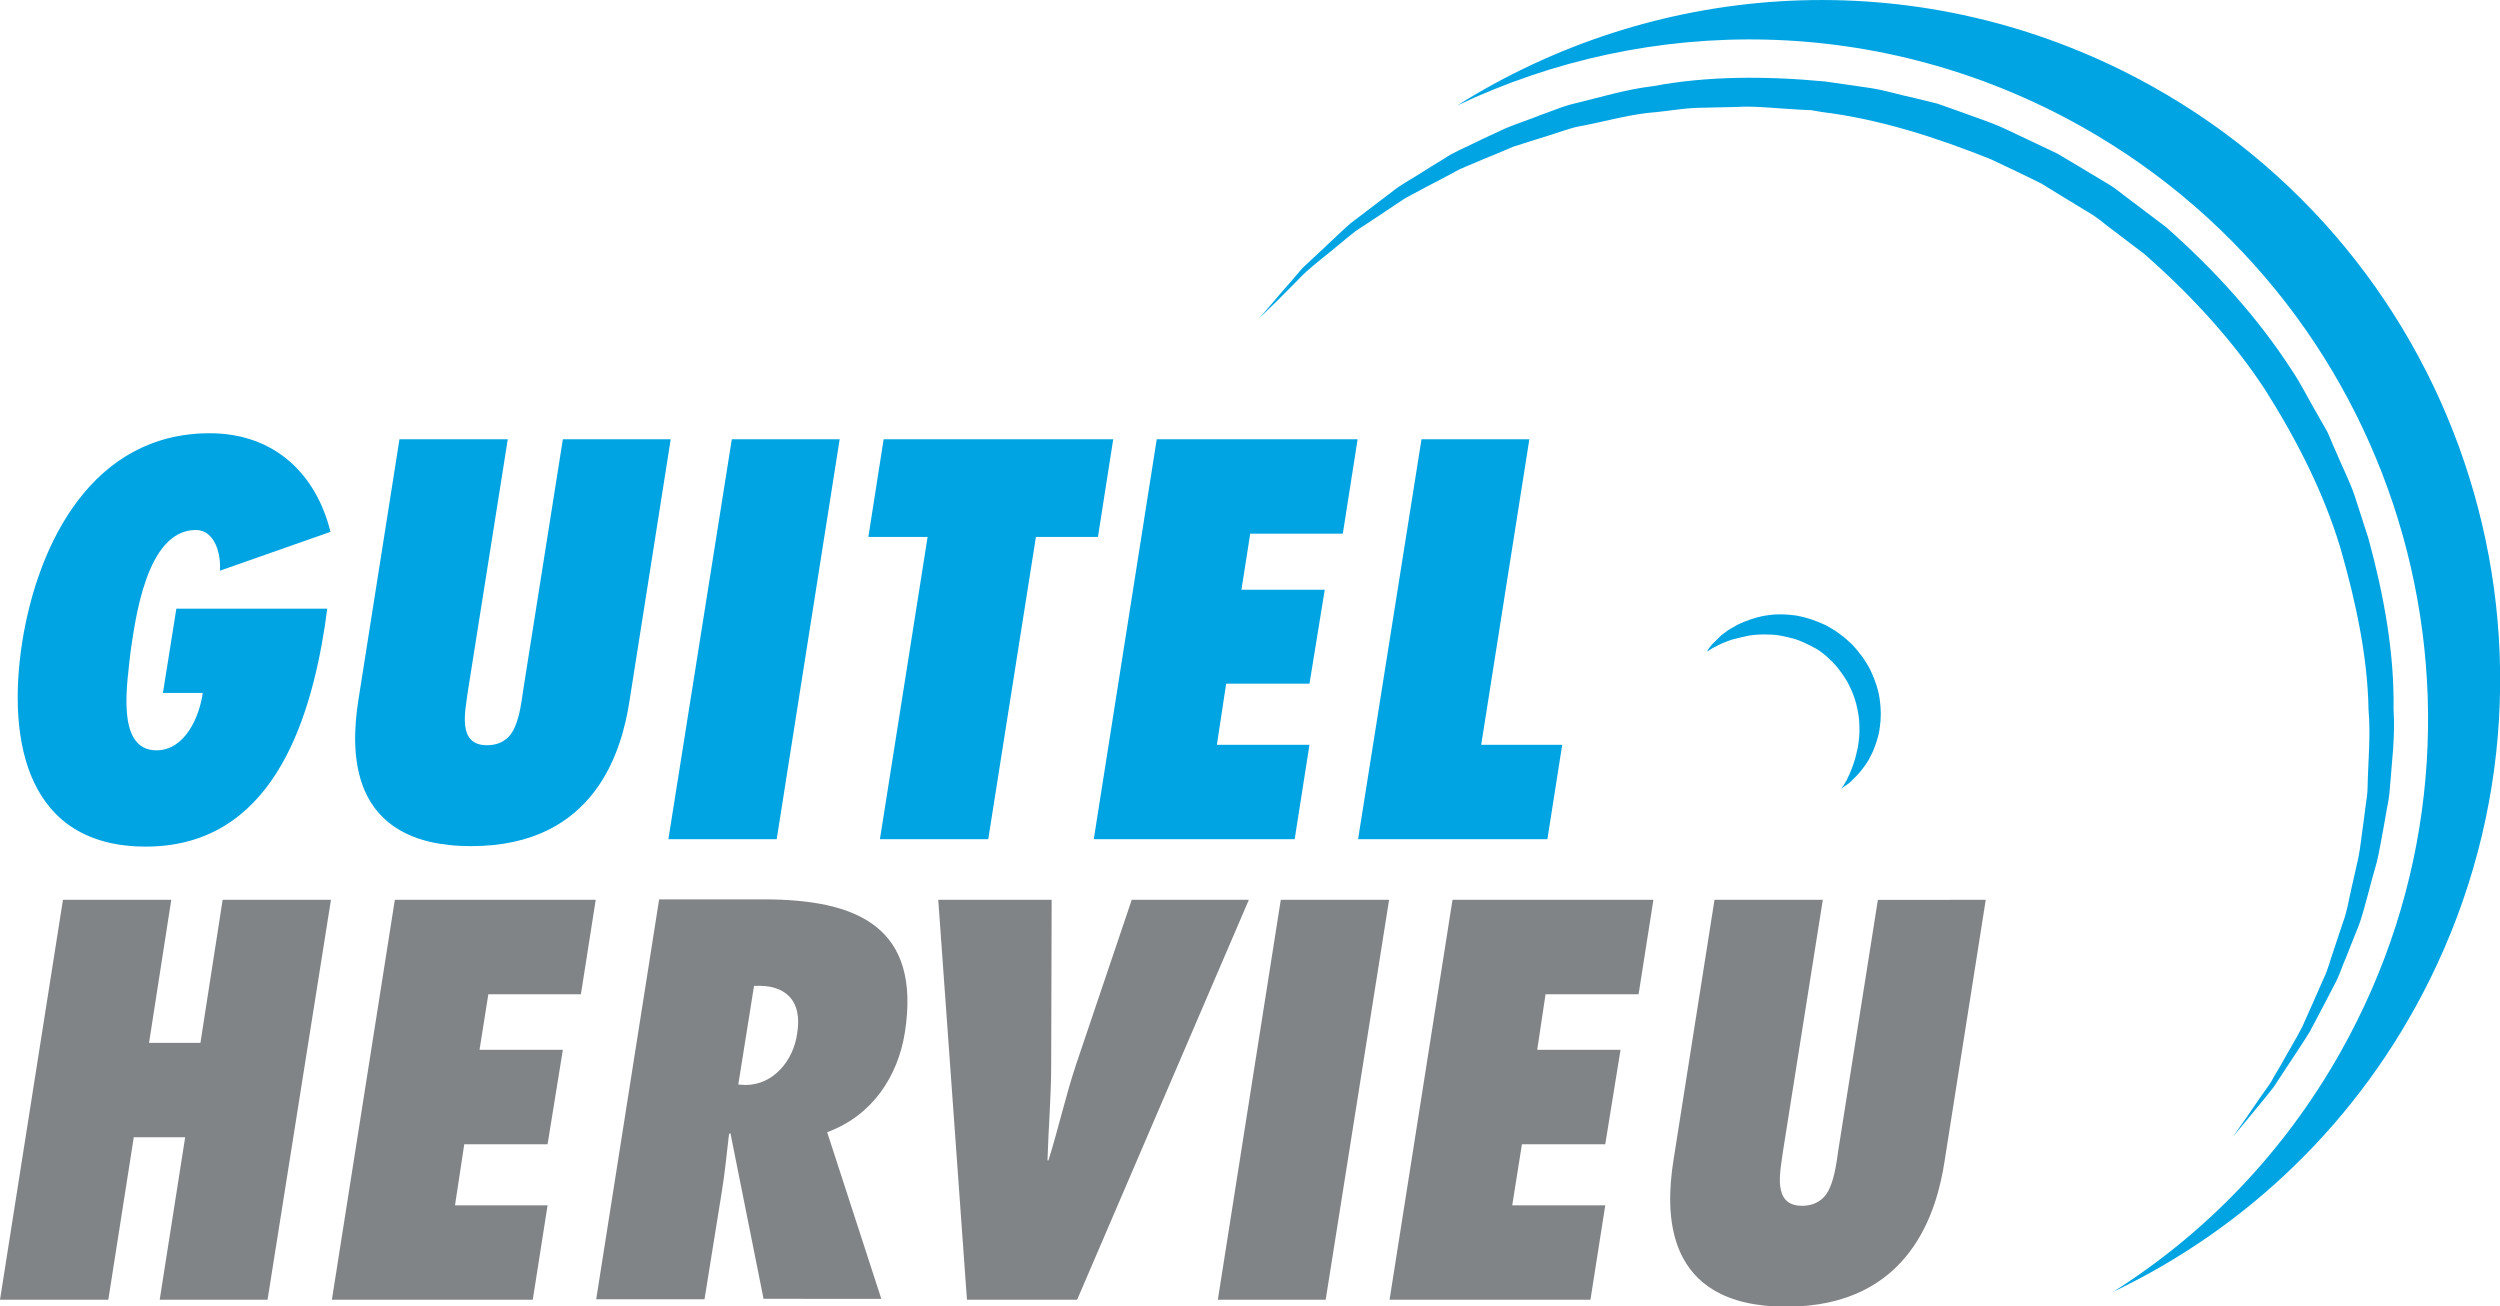
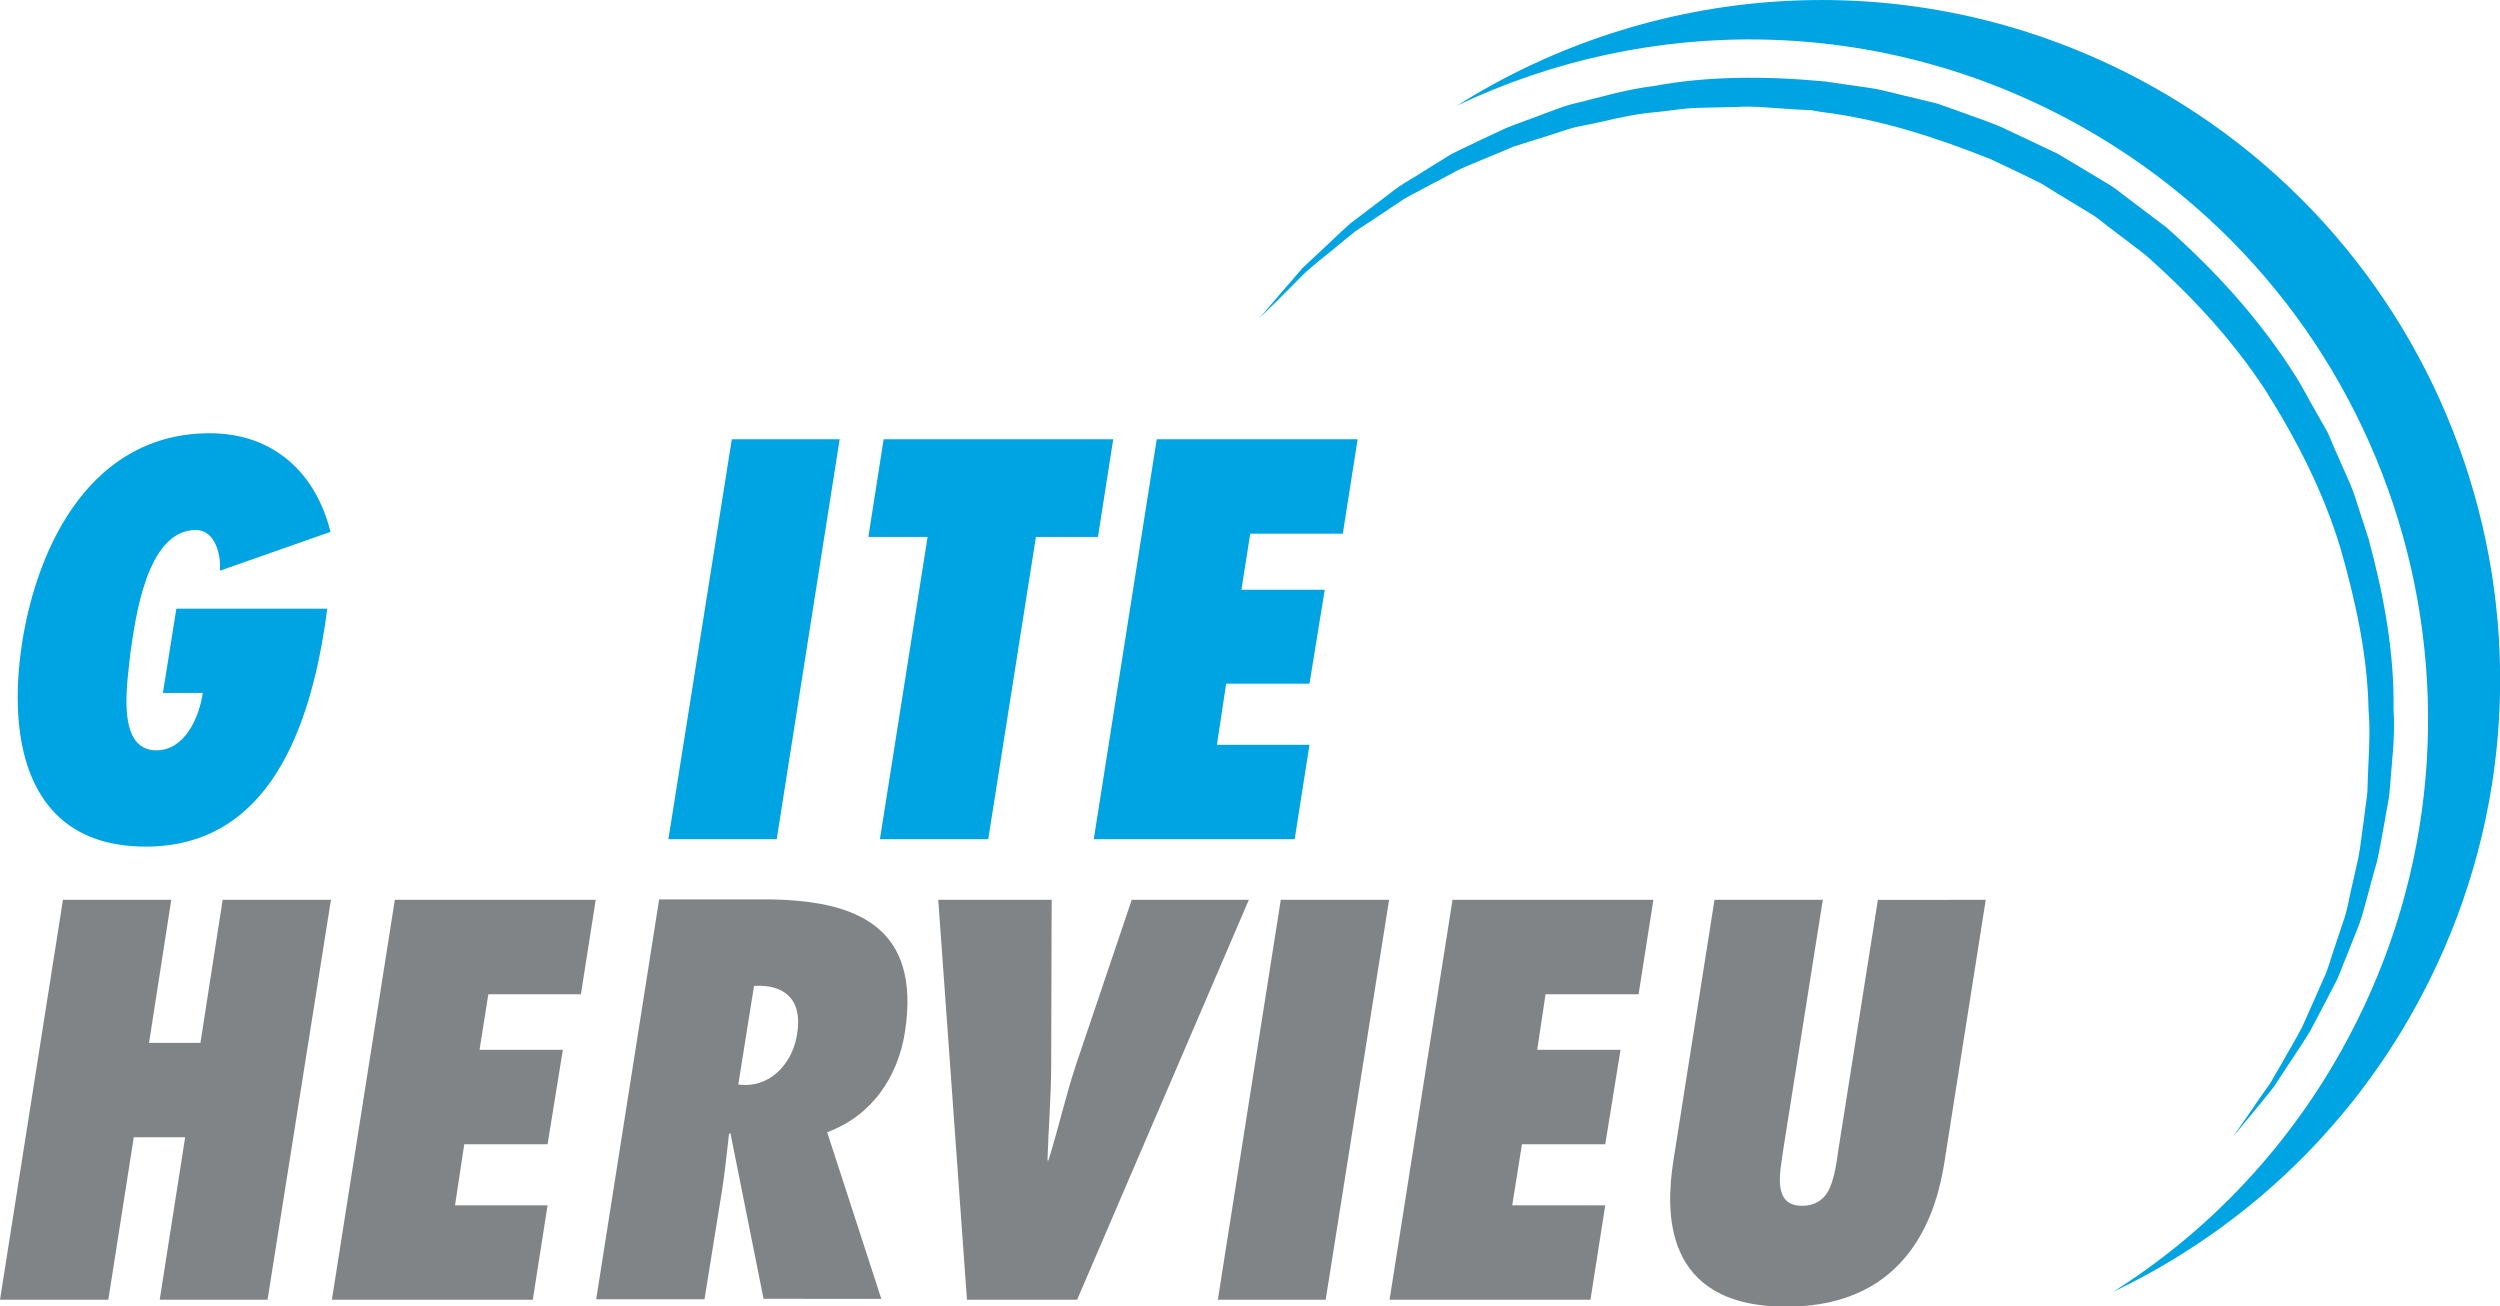
<svg xmlns="http://www.w3.org/2000/svg" version="1.1" id="Calque_1" x="0px" y="0px" viewBox="0 0 540.1 282.2" style="enable-background:new 0 0 540.1 282.2;" xml:space="preserve">
  <style type="text/css"> .st0{fill:#00A4E2;} .st1{fill:#818487;} </style>
  <g>
    <path class="st0" d="M458.4,15.2C410.8-8.3,356.7-3.6,314.8,22.8c41.6-19.8,91.8-19.7,135,4.6c70.6,39.8,95.6,129.2,55.9,199.8 c-12.3,21.9-29.4,39.4-49.2,51.9c28.7-13.7,53.2-36.7,68.4-67.4C560.8,139.2,531.1,51.2,458.4,15.2" />
    <path class="st0" d="M482.4,245.6c0,0,1-1.4,2.8-4c0.9-1.3,2-2.9,3.3-4.8c0.6-0.9,1.4-1.9,2.1-3c0.6-1.1,1.3-2.3,2.1-3.6 c1.4-2.6,3.1-5.3,4.7-8.4c1.4-3.2,3-6.7,4.6-10.4c0.9-1.8,1.4-3.9,2.1-5.9c0.7-2.1,1.4-4.2,2.1-6.3c0.8-2.1,1.2-4.5,1.7-6.8 c0.5-2.3,1.1-4.7,1.6-7.1c0.5-2.4,0.7-5,1.1-7.5c0.2-1.3,0.3-2.6,0.5-3.9c0.2-1.3,0.4-2.6,0.4-4c0.1-5.4,0.7-10.9,0.2-16.6 c-0.2-11.4-2.7-23.2-6.1-35c-3.6-11.9-9.4-23.3-16.3-34.2c-7.1-10.8-16.1-20.5-26-29.2l-7.9-6c-1.3-1-2.7-2.2-4-2.9l-4.1-2.5 l-4.1-2.5l-2.1-1.3l-2.2-1.1c-2.9-1.4-5.8-2.8-8.8-4.2c-12-4.8-24.2-8.7-36.5-10.2l-2.3-0.4l-2.3-0.1c-1.5-0.1-3-0.2-4.6-0.3 c-3-0.2-6-0.5-9-0.3c-3,0.1-5.9,0.1-8.8,0.2c-2.9,0.1-5.7,0.6-8.6,0.9c-5.7,0.4-11,2-16.3,3c-1.3,0.2-2.6,0.6-3.8,1 c-1.3,0.4-2.5,0.8-3.7,1.2c-2.5,0.8-4.9,1.5-7.3,2.3c-2.3,1-4.5,1.9-6.7,2.8c-2.2,1-4.4,1.7-6.4,2.9c-2,1.1-4,2.1-5.9,3.1 c-1.9,1.1-3.8,1.9-5.5,3.1c-3.4,2.3-6.6,4.4-9.5,6.3c-2.8,2.2-5.2,4.3-7.5,6.1c-1.1,0.9-2.2,1.8-3.2,2.7c-1,0.9-1.8,1.8-2.6,2.6 c-1.6,1.6-3,3-4.1,4.1c-2.3,2.2-3.5,3.4-3.5,3.4s1.1-1.3,3.2-3.7c1-1.2,2.3-2.7,3.8-4.4c0.8-0.9,1.5-1.8,2.4-2.8 c1-0.9,2-1.9,3.1-2.9c2.2-2,4.5-4.3,7.2-6.7c2.9-2.2,5.9-4.5,9.2-7c1.6-1.3,3.5-2.3,5.4-3.5c1.9-1.2,3.8-2.4,5.8-3.6 c1.9-1.3,4.2-2.2,6.4-3.3c2.2-1.1,4.5-2.1,6.8-3.2c2.4-1,4.9-1.8,7.4-2.8c1.3-0.5,2.5-0.9,3.8-1.4c1.3-0.5,2.6-0.9,3.9-1.2 c5.4-1.3,10.9-3,16.8-3.7c11.7-2.2,24.3-2.2,37.1-1c3.2,0.5,6.4,0.9,9.7,1.4c3.3,0.5,6.4,1.5,9.7,2.2c1.6,0.4,3.2,0.8,4.9,1.2 c1.6,0.6,3.2,1.1,4.8,1.7c3.2,1.2,6.4,2.2,9.5,3.6c3.1,1.5,6.2,2.9,9.3,4.4l2.3,1.1l2.2,1.3l4.5,2.7l4.5,2.7c1.5,0.9,2.7,2,4.1,3 l8.2,6.2c10.4,9.2,19.8,19.5,27.2,31c1.9,2.8,3.4,5.9,5.1,8.8l2.5,4.4c0.7,1.5,1.3,3.1,2,4.6c1.3,3.1,2.8,6,3.9,9.2 c1,3.1,2,6.2,3,9.3c3.4,12.5,5.6,24.9,5.4,36.8c0.4,5.9-0.4,11.7-0.8,17.2c-0.1,1.4-0.3,2.7-0.6,4.1c-0.2,1.3-0.5,2.7-0.7,4 c-0.5,2.6-0.9,5.2-1.5,7.7c-0.7,2.5-1.4,4.9-2,7.3c-0.7,2.4-1.2,4.7-2.1,6.9c-0.9,2.2-1.7,4.3-2.5,6.3c-0.9,2-1.5,4.1-2.5,5.9 c-1.9,3.7-3.7,7.1-5.4,10.3c-1.9,3.1-3.8,5.8-5.4,8.3c-0.8,1.2-1.6,2.4-2.3,3.5c-0.8,1.1-1.6,2-2.3,2.9c-1.5,1.8-2.7,3.3-3.7,4.5 C483.5,244.3,482.4,245.6,482.4,245.6" />
-     <path class="st0" d="M397.8,170.4c0,0,0.1-0.2,0.4-0.6c0.2-0.4,0.7-1,1-1.8c0.2-0.4,0.4-0.8,0.6-1.3c0.2-0.5,0.4-1,0.6-1.6 c0.4-1.1,0.7-2.4,1-3.8c0.2-1.4,0.4-2.9,0.3-4.5c0-1.6-0.3-3.2-0.7-4.8c-0.4-1.6-1.1-3.2-1.9-4.7c-0.9-1.5-1.9-2.9-3.1-4.2 c-0.5-0.4-1.5-1.5-2-1.8c-0.6-0.5-1.3-1-2.1-1.4c-1.5-0.8-3.1-1.6-4.7-2c-1.6-0.4-3.2-0.8-4.8-0.8c-1.6-0.1-3.1,0-4.5,0.2 c-1.4,0.3-2.7,0.6-3.8,0.9c-0.6,0.2-1.1,0.4-1.6,0.6c-0.5,0.2-0.9,0.4-1.3,0.6c-0.8,0.4-1.4,0.7-1.8,1c-0.4,0.2-0.7,0.4-0.7,0.4 s0.2-0.2,0.4-0.6c0.3-0.4,0.7-1,1.4-1.6c0.3-0.3,0.7-0.7,1.1-1.1c0.4-0.4,0.9-0.7,1.4-1.1c0.5-0.4,1.1-0.7,1.8-1.1 c0.6-0.4,1.4-0.7,2.1-1c1.5-0.6,3.3-1.2,5.2-1.4c1.9-0.3,4-0.2,6.1,0.1c2.1,0.4,4.2,1.1,6.3,2.1c1,0.6,2,1.1,3,1.9 c1.1,0.8,1.6,1.3,2.6,2.2c1.6,1.7,3,3.6,4,5.6c1,2.1,1.7,4.2,2,6.3c0.3,2.1,0.3,4.2,0,6.1c-0.2,1.9-0.9,3.7-1.5,5.2 c-0.4,0.7-0.7,1.5-1.1,2.1c-0.4,0.6-0.8,1.2-1.2,1.7c-0.4,0.5-0.8,1-1.2,1.4c-0.4,0.4-0.8,0.8-1.1,1.1c-0.7,0.7-1.3,1-1.7,1.3 C398,170.3,397.8,170.4,397.8,170.4" />
    <path class="st0" d="M70.7,131.4l-0.5,3.7c-3.3,21.3-11.7,47.8-38.7,47.8c-25.4,0-30.1-22.3-26.7-44.2 c3.4-21.4,15.2-45.1,40.5-45.1c14,0,23,8.8,26.1,21.3l-23.9,8.4c0.3-3.4-1-8.8-5.2-8.8c-10.8,0-13.1,19.8-14.1,26.3 c-0.6,6.2-3.4,21.3,5.6,21.3c6.2,0,9.3-7.3,10-12.4h-8.6l2.9-18.2H70.7z" />
-     <path class="st0" d="M144.9,94.9l-8.9,56.5c-1.6,10.4-7.2,31.4-34.2,31.4s-26-21-24.4-31.4l8.9-56.5h23.4l-8.6,54.3 c-0.3,2.3-0.9,5.3-0.6,7.6c0.3,2.4,1.5,4.2,4.7,4.2c3.3,0,5.2-1.8,6.1-4.1c1-2.4,1.4-5.4,1.7-7.6l8.6-54.4H144.9z" />
  </g>
  <polygon class="st0" points="144.4,181.3 158.1,94.9 181.4,94.9 167.8,181.3 " />
  <polygon class="st0" points="190.1,181.3 200.4,116 187.6,116 190.9,94.9 240.5,94.9 237.2,116 223.8,116 213.5,181.3 " />
  <polygon class="st0" points="249.9,94.9 293.3,94.9 290.1,115.3 270.1,115.3 268.2,127.4 286.2,127.4 282.9,147.7 264.9,147.7 262.9,160.9 282.9,160.9 279.7,181.3 236.3,181.3 " />
-   <polygon class="st0" points="293.4,181.3 307.1,94.9 330.4,94.9 320,160.9 337.5,160.9 334.3,181.3 " />
  <polygon class="st1" points="48.1,194.4 43.3,225.3 32.2,225.3 37,194.4 13.6,194.4 0,280.8 23.4,280.8 28.9,245.7 40,245.7 34.5,280.8 57.8,280.8 71.5,194.4 " />
  <polygon class="st1" points="85.3,194.4 71.7,280.8 115.1,280.8 118.3,260.4 98.3,260.4 100.3,247.2 118.3,247.2 121.6,226.8 103.6,226.8 105.5,214.8 125.5,214.8 128.7,194.4 " />
  <g>
    <path class="st1" d="M161,234.4c6.2,0,10.4-5.4,11.2-11c1.3-7.6-2.9-10.8-9.3-10.4l-3.4,21.3L161,234.4z M165,280.8l-7.2-36 l-0.3,0.2c-0.5,4.2-0.9,8.5-1.6,12.7l-3.7,23h-23.4l13.6-86.4H165c20.3,0,34,6,30.5,28.7c-1.5,9.5-7,18-16.8,21.6l11.7,36H165z" />
    <path class="st1" d="M208.9,280.8l-6.2-86.4h24.5l-0.1,35.5c0,7-0.6,13.9-0.8,20.8h0.2c2.2-7,3.7-13.9,6-20.8l12-35.5h25.3 l-37.1,86.4H208.9z" />
  </g>
  <polygon class="st1" points="276.7,194.4 263.1,280.8 286.4,280.8 300.1,194.4 " />
  <polygon class="st1" points="313.8,194.4 300.2,280.8 343.6,280.8 346.8,260.4 326.7,260.4 328.8,247.2 346.8,247.2 350.1,226.8 332.1,226.8 333.9,214.8 354,214.8 357.2,194.4 " />
  <g>
    <path class="st1" d="M429,194.4l-8.9,56.5c-1.6,10.4-7.2,31.4-34.2,31.4c-27,0-26-21-24.4-31.4l8.9-56.5h23.4l-8.6,54.3 c-0.3,2.3-0.9,5.3-0.6,7.6c0.3,2.4,1.5,4.2,4.7,4.2c3.3,0,5.2-1.8,6.1-4.1c1-2.4,1.4-5.4,1.7-7.6l8.6-54.4H429z" />
  </g>
</svg>